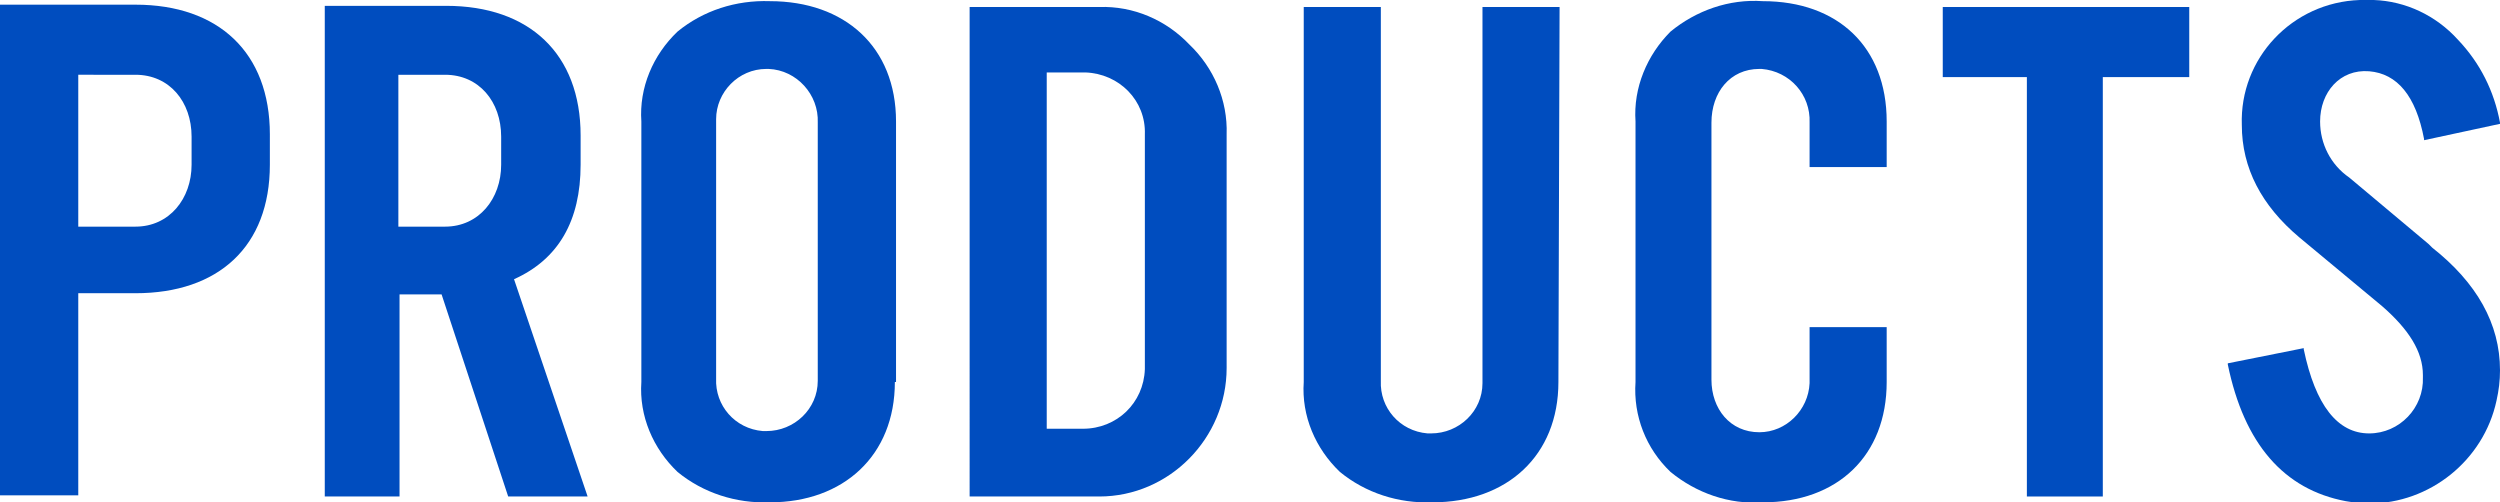
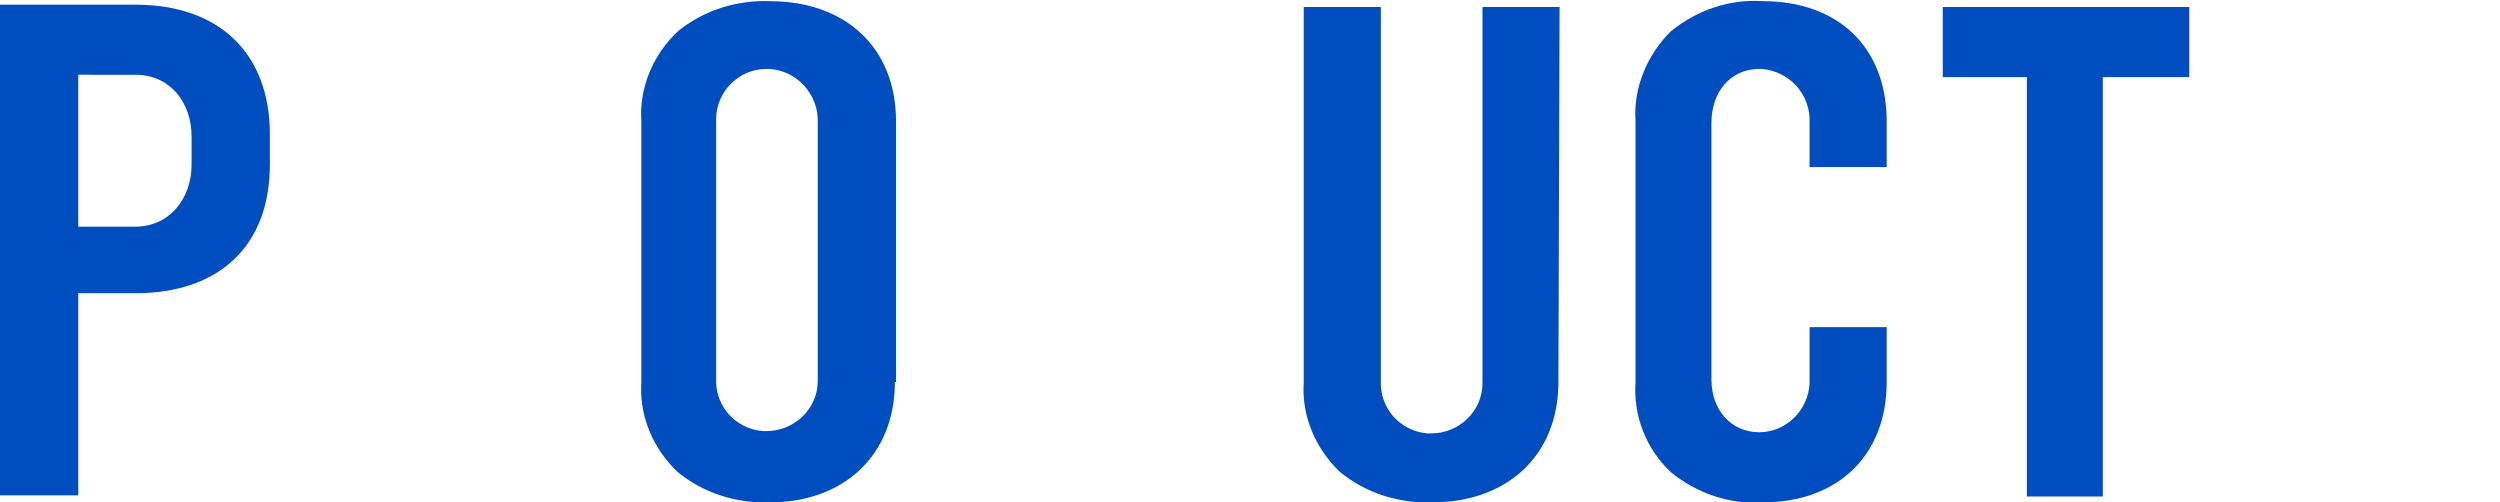
<svg xmlns="http://www.w3.org/2000/svg" version="1.1" id="レイヤー_1" x="0px" y="0px" viewBox="0 0 214 43" style="enable-background:new 0 0 214 43;" xml:space="preserve">
  <style type="text/css">
	.st0{fill:#004DBF;}
</style>
  <g>
    <path id="パス_2102" class="st0" d="M23.1,14.1c0,7-4.4,11-11.5,11H6.7v17.3H0v-42h11.6c7.1,0,11.5,4.1,11.5,11.1L23.1,14.1z    M16.4,11.7c0-3-1.9-5.3-4.8-5.3H6.7v13h4.9c2.9,0,4.8-2.4,4.8-5.3V11.7z" />
-     <path id="パス_2103" class="st0" d="M50.3,42.5h-6.8l-5.7-17.3h-3.6v17.3h-6.4v-42h10.4c7.1,0,11.5,4.1,11.5,11.1v2.5   c0,4.8-1.9,8.1-5.7,9.8L50.3,42.5z M42.9,11.7c0-3-1.9-5.3-4.8-5.3h-4v13h4c2.9,0,4.8-2.4,4.8-5.3V11.7z" />
    <path id="パス_2104" class="st0" d="M76.6,32.7C76.6,39,72.2,43,65.9,43c-2.9,0.1-5.7-0.8-7.9-2.6c-2.1-2-3.3-4.8-3.1-7.7V10.4   c-0.2-2.9,1-5.7,3.1-7.7C60.2,0.9,63,0,65.9,0.1c6.4,0,10.8,3.9,10.8,10.3V32.7z M70,10.5c0.1-2.4-1.8-4.5-4.2-4.6   c-0.1,0-0.1,0-0.2,0c-2.4,0-4.3,2-4.3,4.3c0,0.1,0,0.2,0,0.2v22c-0.1,2.3,1.6,4.3,4,4.5c0.1,0,0.2,0,0.3,0c2.4,0,4.4-1.9,4.4-4.3   c0-0.1,0-0.1,0-0.2V10.5z" />
-     <path id="パス_2105" class="st0" d="M105,31.5c0,6-4.9,11-10.9,11c0,0-0.1,0-0.1,0h-11L83,0.6h11.1c2.9-0.1,5.7,1.1,7.7,3.2   c2.1,2,3.3,4.8,3.2,7.7L105,31.5z M98,11.5c0.1-2.9-2.2-5.2-5.1-5.3c-0.1,0-0.1,0-0.2,0h-3.1v30.5h3.1c2.9,0,5.2-2.2,5.3-5.1   c0-0.1,0-0.1,0-0.2V11.5z" />
    <path id="パス_2106" class="st0" d="M133.4,32.7c0,6.3-4.4,10.3-10.8,10.3c-2.9,0.1-5.7-0.8-7.9-2.6c-2.1-2-3.3-4.8-3.1-7.7V0.6   h6.6v32c-0.1,2.3,1.6,4.3,4,4.5c0.1,0,0.2,0,0.3,0c2.4,0,4.4-1.9,4.4-4.3c0-0.1,0-0.1,0-0.2v-32h6.6L133.4,32.7z" />
    <path id="パス_2107" class="st0" d="M161.5,32.7c0,6.3-4.2,10.3-10.6,10.3c-2.9,0.2-5.7-0.8-7.9-2.6c-2.1-2-3.2-4.8-3-7.7V10.4   c-0.2-2.9,1-5.7,3-7.7c2.2-1.8,5-2.8,7.9-2.6c6.4,0,10.6,3.9,10.6,10.3v3.9h-6.6v-3.8c0.1-2.4-1.7-4.4-4.1-4.6c-0.1,0-0.1,0-0.2,0   c-2.5,0-4.1,2-4.1,4.6v22c0,2.5,1.6,4.5,4.1,4.5c2.3,0,4.2-1.9,4.3-4.2c0-0.1,0-0.2,0-0.3V28h6.6L161.5,32.7z" />
    <path id="パス_2108" class="st0" d="M187.3,6.6H180v35.9h-6.5V6.6h-7.2V0.6h21.1V6.6z" />
-     <path id="パス_2109" class="st0" d="M214,31.7c0,0.9-0.1,1.7-0.3,2.6c-1.1,5.1-5.7,8.8-10.9,8.8c-0.7,0-1.4-0.1-2-0.2   c-5.3-1-8.7-4.9-10.1-11.7v-0.1l6.5-1.3v0.1c1,4.8,2.9,7.2,5.6,7.2c2.6,0,4.7-2.2,4.6-4.8c0-0.1,0-0.1,0-0.2c0-2-1.2-3.9-3.5-5.9   l-7.1-5.9c-3.2-2.7-4.9-5.9-4.9-9.6c-0.2-5.7,4.3-10.5,10.1-10.7c0.4,0,0.8,0,1.2,0c2.7,0.1,5.3,1.3,7.2,3.4c1.9,2,3.1,4.4,3.6,7.1   v0.1l-6.5,1.4v-0.1c-0.7-3.7-2.3-5.6-4.7-5.8c-2.5-0.2-4.2,1.8-4.2,4.3c0,1.9,0.9,3.7,2.5,4.8l6.8,5.7l0.3,0.3   C212,24.2,214,27.7,214,31.7" />
  </g>
</svg>